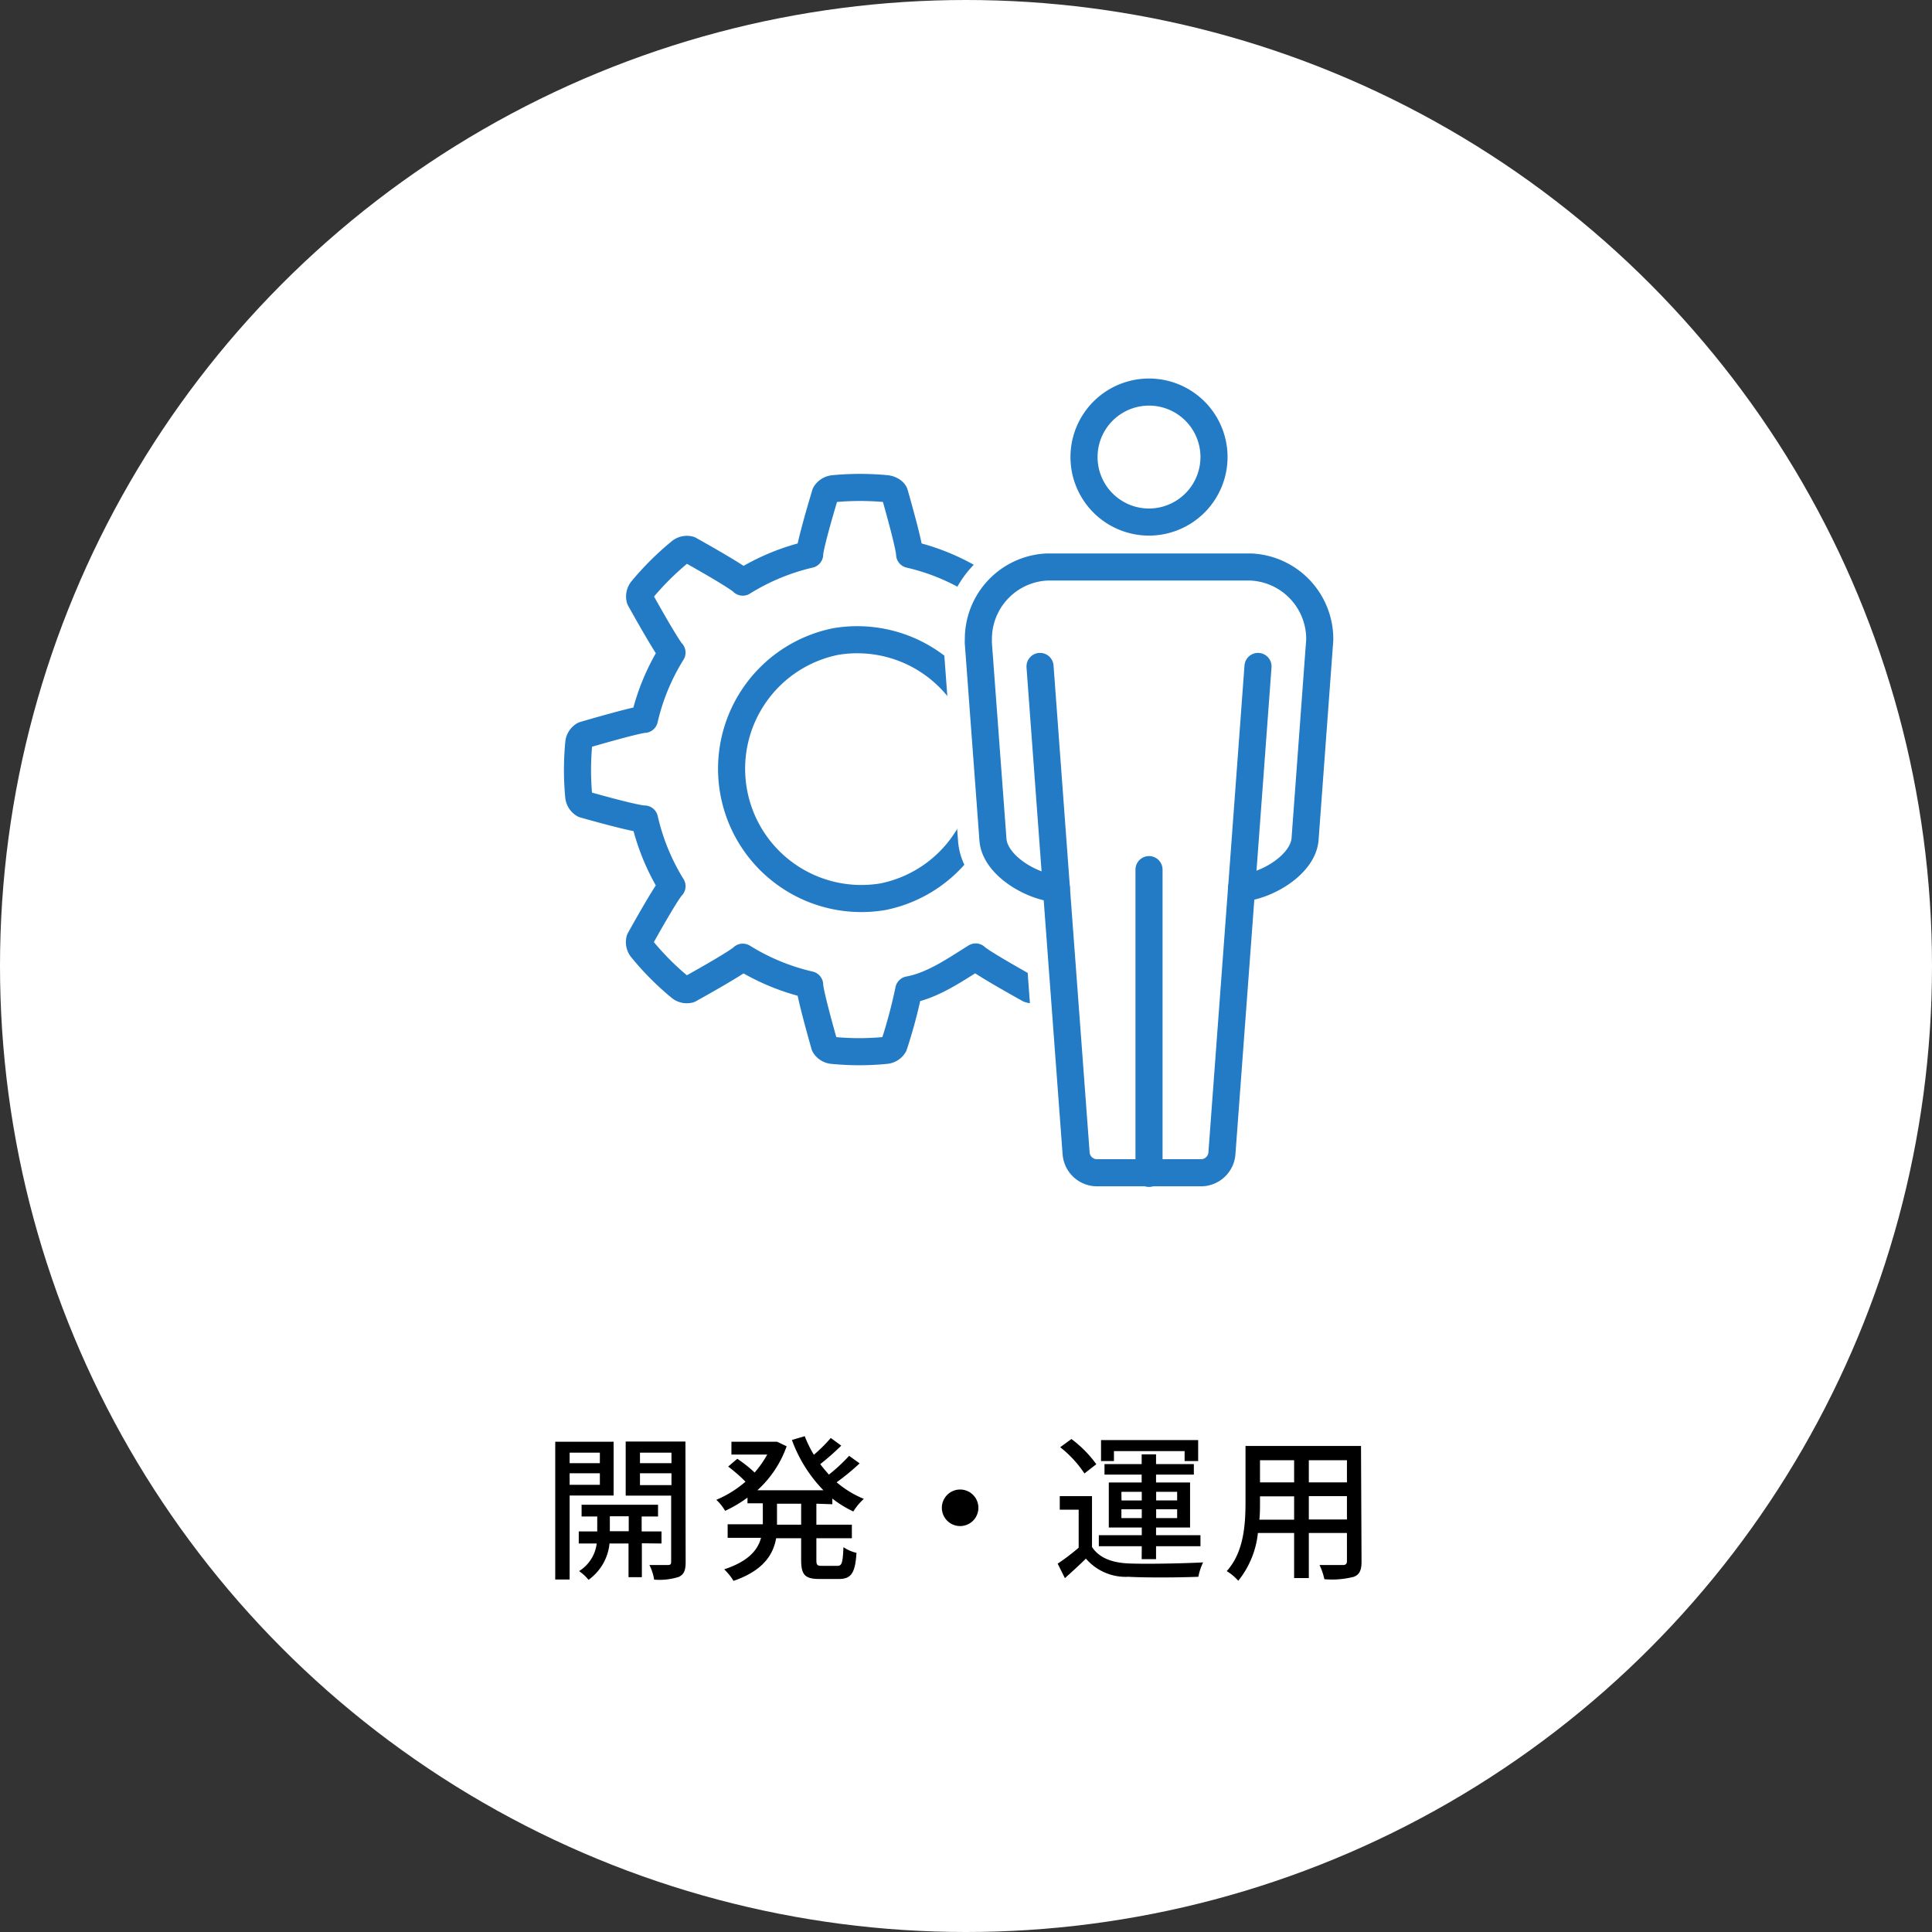
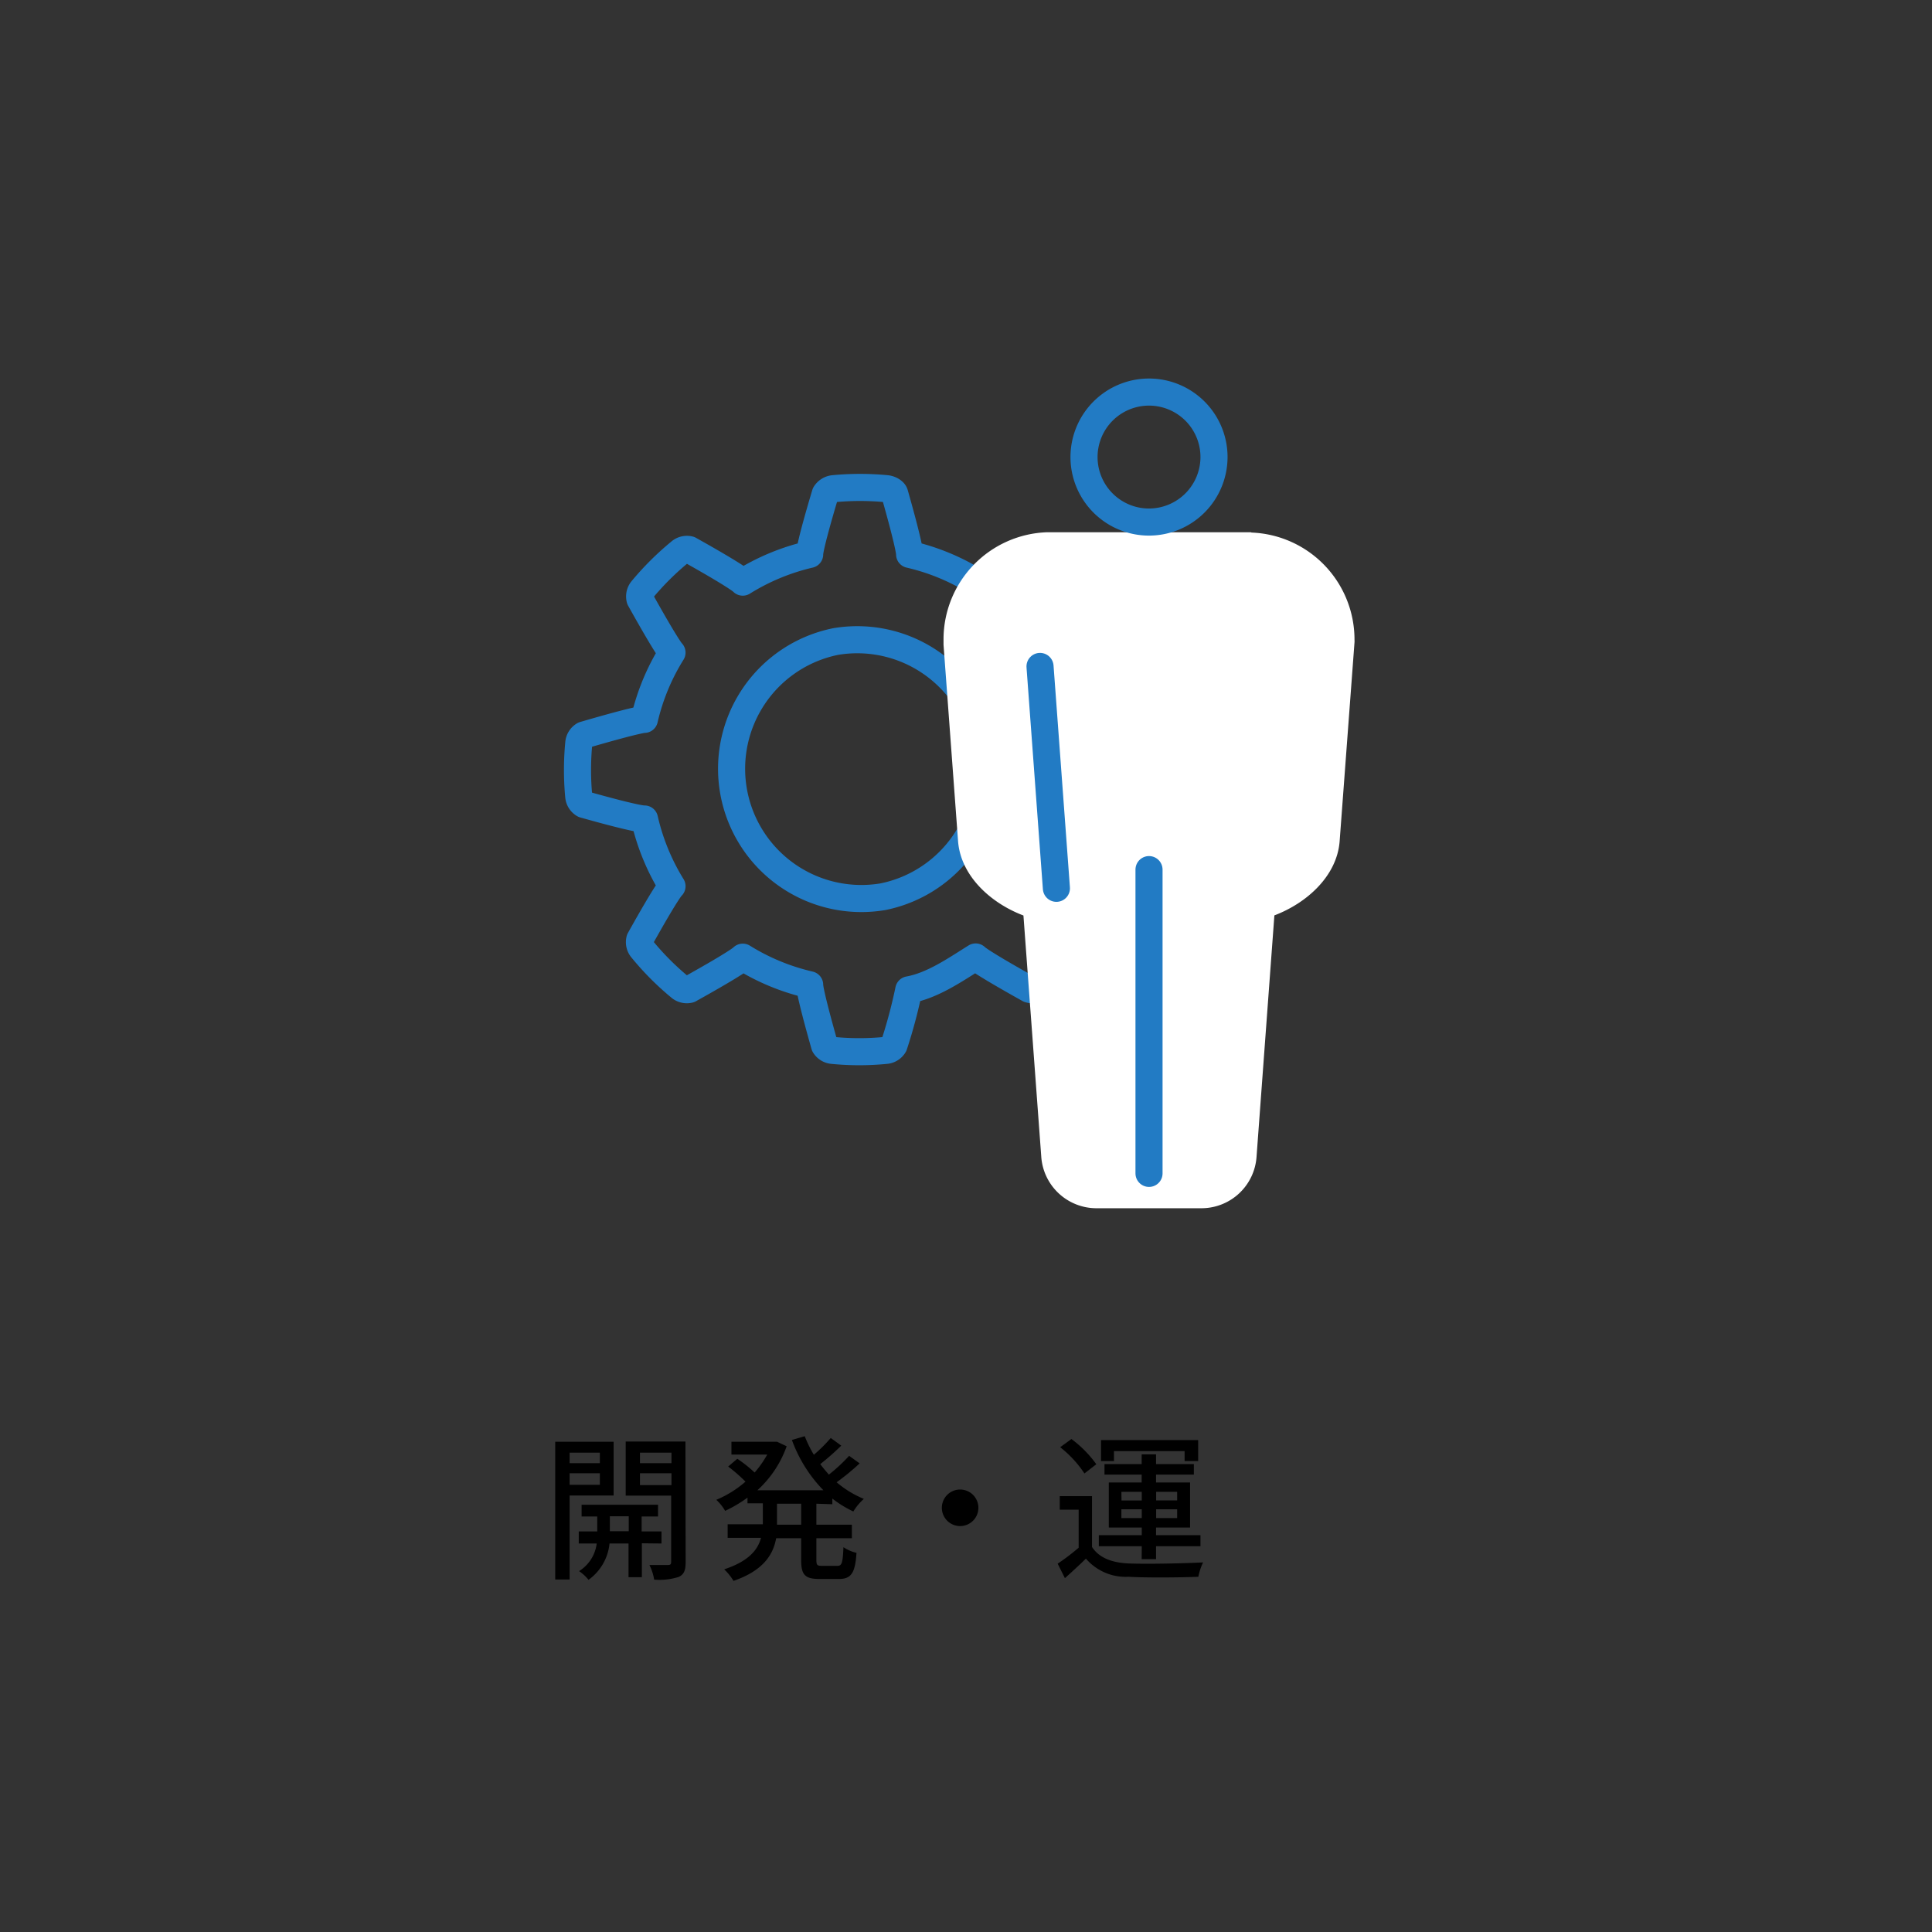
<svg xmlns="http://www.w3.org/2000/svg" width="184" height="184" viewBox="0 0 184 184">
  <rect x="0" y="0" width="184" height="184" fill="#333333" stroke="none" />
  <defs>
    <style>.cls-1{fill:#fff;}.cls-2{fill:none;stroke:#227bc4;stroke-linecap:round;stroke-linejoin:round;stroke-width:2.58px;}</style>
  </defs>
  <g id="レイヤー_2" data-name="レイヤー 2">
    <g id="コンテンツ">
-       <circle class="cls-1" cx="92" cy="92" r="92" />
      <path d="M54.25,142.43v8H52.88V137.31h5.56v5.12Zm0-4.08v1h2.88v-1Zm2.88,3.06v-1.1H54.25v1.1Zm4,5.57v3.23H59.86V147H58.05a4.84,4.84,0,0,1-2,3.46,4.21,4.21,0,0,0-.9-.83A3.62,3.62,0,0,0,56.83,147H55.12v-1.15h1.76v-1.42H55.39v-1.12h7.28v1.12H61.11v1.42H63V147Zm-1.25-1.15v-1.42H58.08v1.42Zm5.42,2.94c0,.77-.15,1.17-.65,1.41a6.06,6.06,0,0,1-2.35.26,4.7,4.7,0,0,0-.45-1.39c.76,0,1.53,0,1.77,0s.3-.09.3-.32v-6.29H59.59v-5.15h5.69Zm-4.35-10.42v1h3v-1Zm3,3.09v-1.13h-3v1.13Z" />
      <path d="M77.75,143.21v2h3.38v1.29H77.75v2.05c0,.51.07.58.55.58h1.45c.44,0,.51-.3.58-1.78a3.72,3.72,0,0,0,1.24.54c-.12,1.93-.51,2.49-1.68,2.49H78.06c-1.41,0-1.76-.4-1.76-1.83v-2.05H73.92c-.29,1.58-1.23,3.08-4.06,4.06a5.44,5.44,0,0,0-.89-1.1c2.31-.76,3.2-1.84,3.51-3H69.3v-1.29h3.35v-2H71.19v-.54a12.54,12.54,0,0,1-2.13,1.26,4.46,4.46,0,0,0-.84-1.05A10.26,10.26,0,0,0,71,141.11a15.76,15.76,0,0,0-1.65-1.44l.87-.74a12.84,12.84,0,0,1,1.65,1.31,10,10,0,0,0,1.2-1.71H69.66v-1.22h4.09l.26,0,.91.43a10.3,10.3,0,0,1-2.79,4.19h6.29a13.45,13.45,0,0,1-3-4.79l1.22-.36a11.62,11.62,0,0,0,.87,1.77,14.33,14.33,0,0,0,1.61-1.6l1,.73a24.41,24.41,0,0,1-2,1.76c.25.34.54.67.82,1a16.17,16.17,0,0,0,1.93-1.79l1,.72a22.7,22.7,0,0,1-2.19,1.8,9.58,9.58,0,0,0,2.59,1.58,5.39,5.39,0,0,0-1,1.2,10.31,10.31,0,0,1-2-1.23v.54Zm-1.45,0H74v2H76.3Z" />
      <path d="M91.44,141.86a1.74,1.74,0,1,1-1.74,1.74A1.74,1.74,0,0,1,91.44,141.86Z" />
      <path d="M104,147.33c.65,1,1.83,1.5,3.5,1.57s5.17,0,7.08-.1a5.51,5.51,0,0,0-.45,1.37c-1.73.07-4.91.1-6.65,0a5,5,0,0,1-4.06-1.73c-.63.62-1.29,1.22-2,1.86l-.69-1.38a20.54,20.54,0,0,0,2-1.52v-3.62h-1.8v-1.29H104Zm-.72-7a10.59,10.59,0,0,0-2.31-2.5l1.07-.78a10.93,10.93,0,0,1,2.37,2.4Zm5.46,6.93h-4.09v-1.05h4.09v-.73H105.6v-4.29h3.13v-.75h-3.54v-1h3.54v-.93h1.37v.93h3.6v1h-3.6v.75h3.24v4.29H110.1v.73h4.23v1.05H110.1v1.23h-1.37Zm-2.65-8.11h-1.23v-2h9.25v2h-1.29v-.95h-6.73Zm.72,3.75h1.93v-.82H106.8Zm1.93,1.68v-.84H106.8v.84Zm1.37-2.5v.82h2v-.82Zm2,1.66h-2v.84h2Z" />
-       <path d="M129.67,148.73c0,.81-.19,1.23-.73,1.44a8.33,8.33,0,0,1-2.81.23,6,6,0,0,0-.46-1.35c1,0,2,0,2.23,0s.38-.08.38-.37V146h-3.63v4.29h-1.4V146H119.8a8.67,8.67,0,0,1-1.87,4.55,4.68,4.68,0,0,0-1.1-.92c1.64-1.81,1.79-4.46,1.79-6.58v-5.34h11Zm-6.42-4v-2.22H120v.59c0,.52,0,1.07-.06,1.63ZM120,139.07v2.11h3.25v-2.11Zm8.28,0h-3.63v2.11h3.63Zm0,5.64v-2.22h-3.63v2.22Z" />
      <path class="cls-2" d="M55.61,76.61C61,78.13,61.38,78,61.38,78A21.11,21.11,0,0,0,64,84.4s-.36.22-3.07,5.08a1,1,0,0,0,.22.91A26.18,26.18,0,0,0,64.74,94a1,1,0,0,0,.91.23c4.87-2.71,5.09-3.07,5.09-3.07a21,21,0,0,0,6.37,2.63s-.1.41,1.42,5.77a1,1,0,0,0,.8.48,25.82,25.82,0,0,0,5,0,1,1,0,0,0,.81-.49,48.37,48.37,0,0,0,1.41-5.28c2.27-.41,4.42-1.91,6.37-3.13,0,0,.23.36,5.09,3.07A1,1,0,0,0,99,94a27.37,27.37,0,0,0,3.57-3.57,1,1,0,0,0,.22-.91c-2.71-4.86-3.07-5.08-3.07-5.08A21,21,0,0,0,102.33,78s.42.09,5.77-1.43c.24-.06.46-.45.49-.8a26.63,26.63,0,0,0,0-5,1,1,0,0,0-.48-.81c-5.36-1.52-5.78-1.41-5.78-1.41a20.81,20.81,0,0,0-2.64-6.37s.37-.23,3.08-5.09a1,1,0,0,0-.22-.91A26.18,26.18,0,0,0,99,52.59a1,1,0,0,0-.91-.23C93.2,55.07,93,55.44,93,55.44a20.81,20.81,0,0,0-6.37-2.64s.1-.42-1.42-5.77c-.06-.24-.45-.46-.8-.49a26.63,26.63,0,0,0-5,0,1.05,1.05,0,0,0-.81.49C77,52.38,77.11,52.8,77.11,52.8a21.06,21.06,0,0,0-6.37,2.64s-.22-.37-5.08-3.09a1,1,0,0,0-.91.23,26.76,26.76,0,0,0-3.58,3.56,1,1,0,0,0-.22.92C63.66,61.92,64,62.15,64,62.15a20.88,20.88,0,0,0-2.63,6.36v0S61,68.43,55.61,70a1,1,0,0,0-.49.8,26.73,26.73,0,0,0,0,5.06A1,1,0,0,0,55.61,76.61ZM84.1,85.4a12.36,12.36,0,0,1-4.52-24.3A12.36,12.36,0,0,1,84.1,85.4Z" />
      <path class="cls-1" d="M104.38,113.41a3.6,3.6,0,0,1-3.55-3.35L99.05,86c-2.68-.75-5.87-2.93-6.13-5.87L91.53,61.39a4.7,4.7,0,0,1,0-.5,8.51,8.51,0,0,1,8.16-8.51h19.44a8.55,8.55,0,0,1,8.22,8.57l-1.4,19.14c-.25,2.85-3.2,5.13-6.13,5.91L118,110.06a3.6,3.6,0,0,1-3.55,3.35Z" />
      <path class="cls-1" d="M119.12,54a6.87,6.87,0,0,1,6.57,6.91l-1.4,19c-.2,2.27-3.26,4.24-5.72,4.6l-.32,0-1.88,25.34a2,2,0,0,1-1.89,1.81h-10.1a2,2,0,0,1-1.89-1.81L100.61,84.6l-.32,0c-2.46-.36-5.52-2.33-5.72-4.59l-1.39-18.7a1.63,1.63,0,0,1,0-.32A6.86,6.86,0,0,1,99.72,54h19.4m0-3.31H99.72a10.21,10.21,0,0,0-9.86,10.17c0,.12,0,.3,0,.55l1.39,18.78c.29,3.25,3.1,5.82,6.22,7l1.7,23a5.27,5.27,0,0,0,5.2,4.88h10.1a5.26,5.26,0,0,0,5.2-4.89l1.7-23c3.13-1.19,5.93-3.76,6.21-7L129,61.18a1.93,1.93,0,0,0,0-.24,10.2,10.2,0,0,0-9.8-10.22Z" />
-       <path class="cls-2" d="M125.69,60.94l-1.4,19c-.2,2.27-3.26,4.24-5.72,4.6l-.32,0-1.88,25.34a2,2,0,0,1-1.89,1.81h-10.1a2,2,0,0,1-1.89-1.81L100.61,84.6l-.32,0c-2.46-.36-5.52-2.33-5.72-4.59l-1.39-18.7a1.63,1.63,0,0,1,0-.32A6.86,6.86,0,0,1,99.72,54h19.4A6.87,6.87,0,0,1,125.69,60.94Z" />
      <path class="cls-2" d="M109.43,49.72a6.19,6.19,0,1,1,6.19-6.19A6.2,6.2,0,0,1,109.43,49.72Z" />
      <line class="cls-2" x1="109.43" y1="82.82" x2="109.43" y2="111.75" />
      <line class="cls-2" x1="100.61" y1="84.6" x2="99.05" y2="63.47" />
-       <line class="cls-2" x1="118.25" y1="84.6" x2="119.81" y2="63.47" />
    </g>
  </g>
</svg>